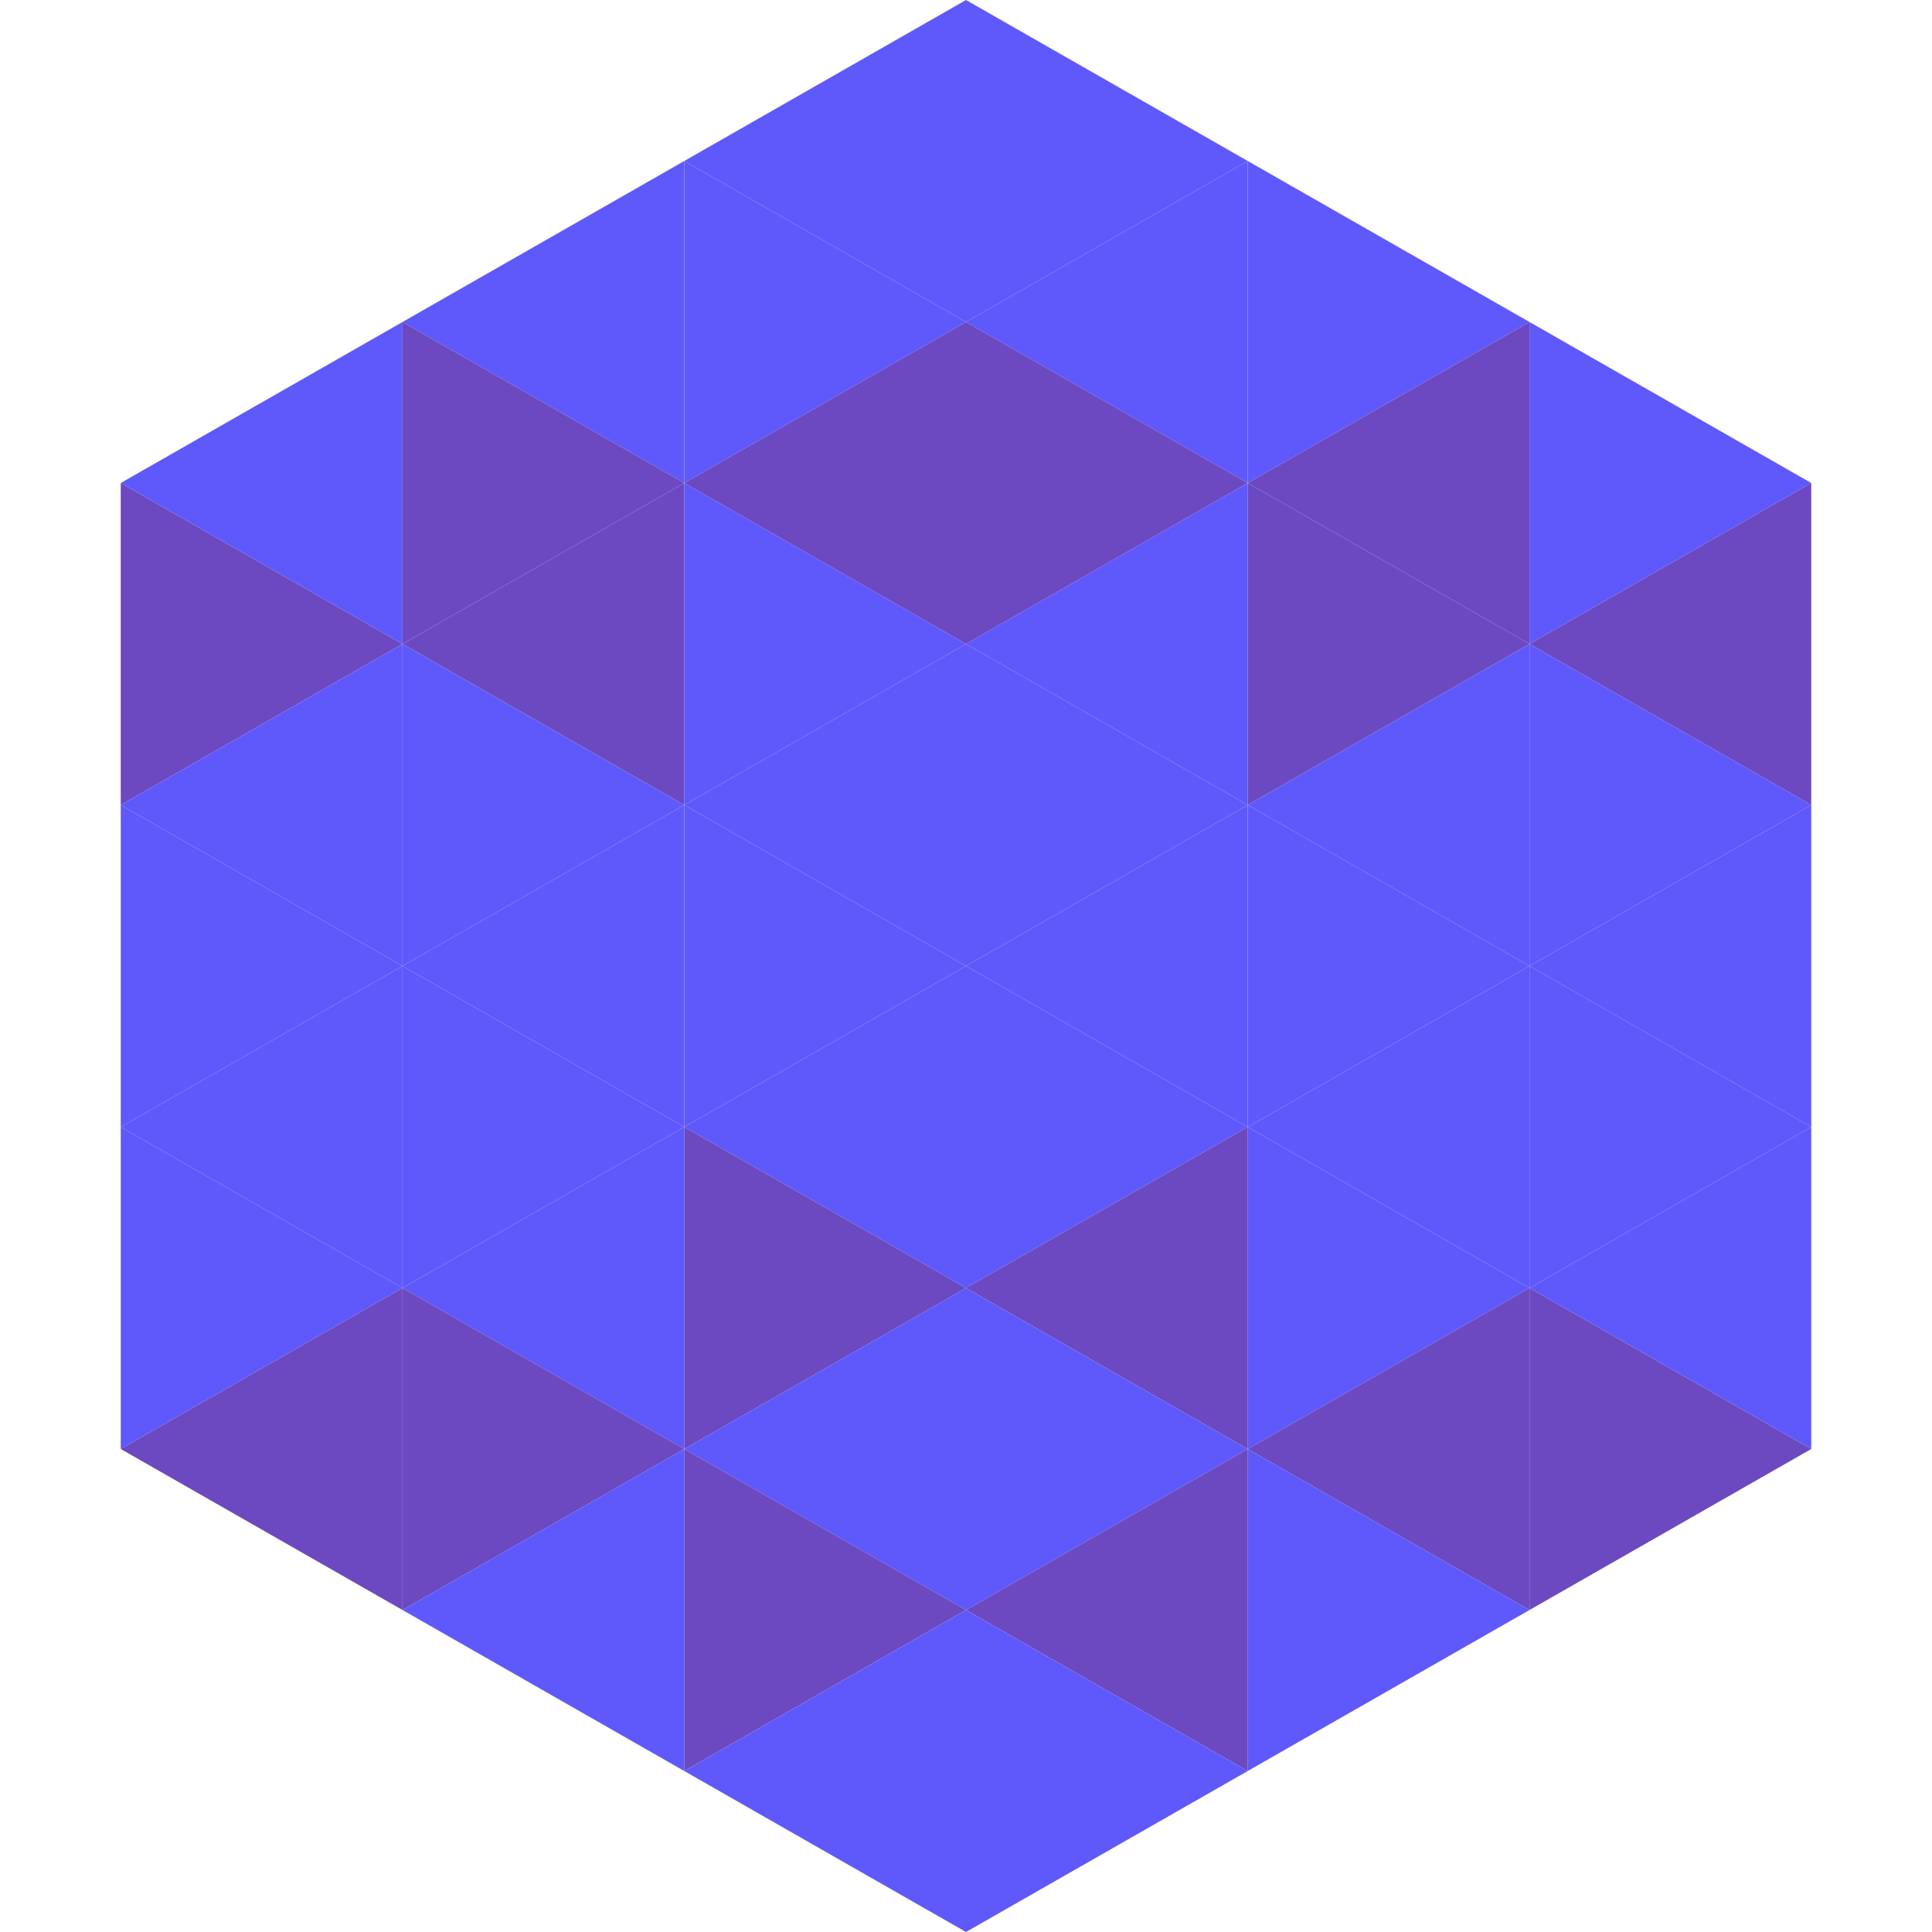
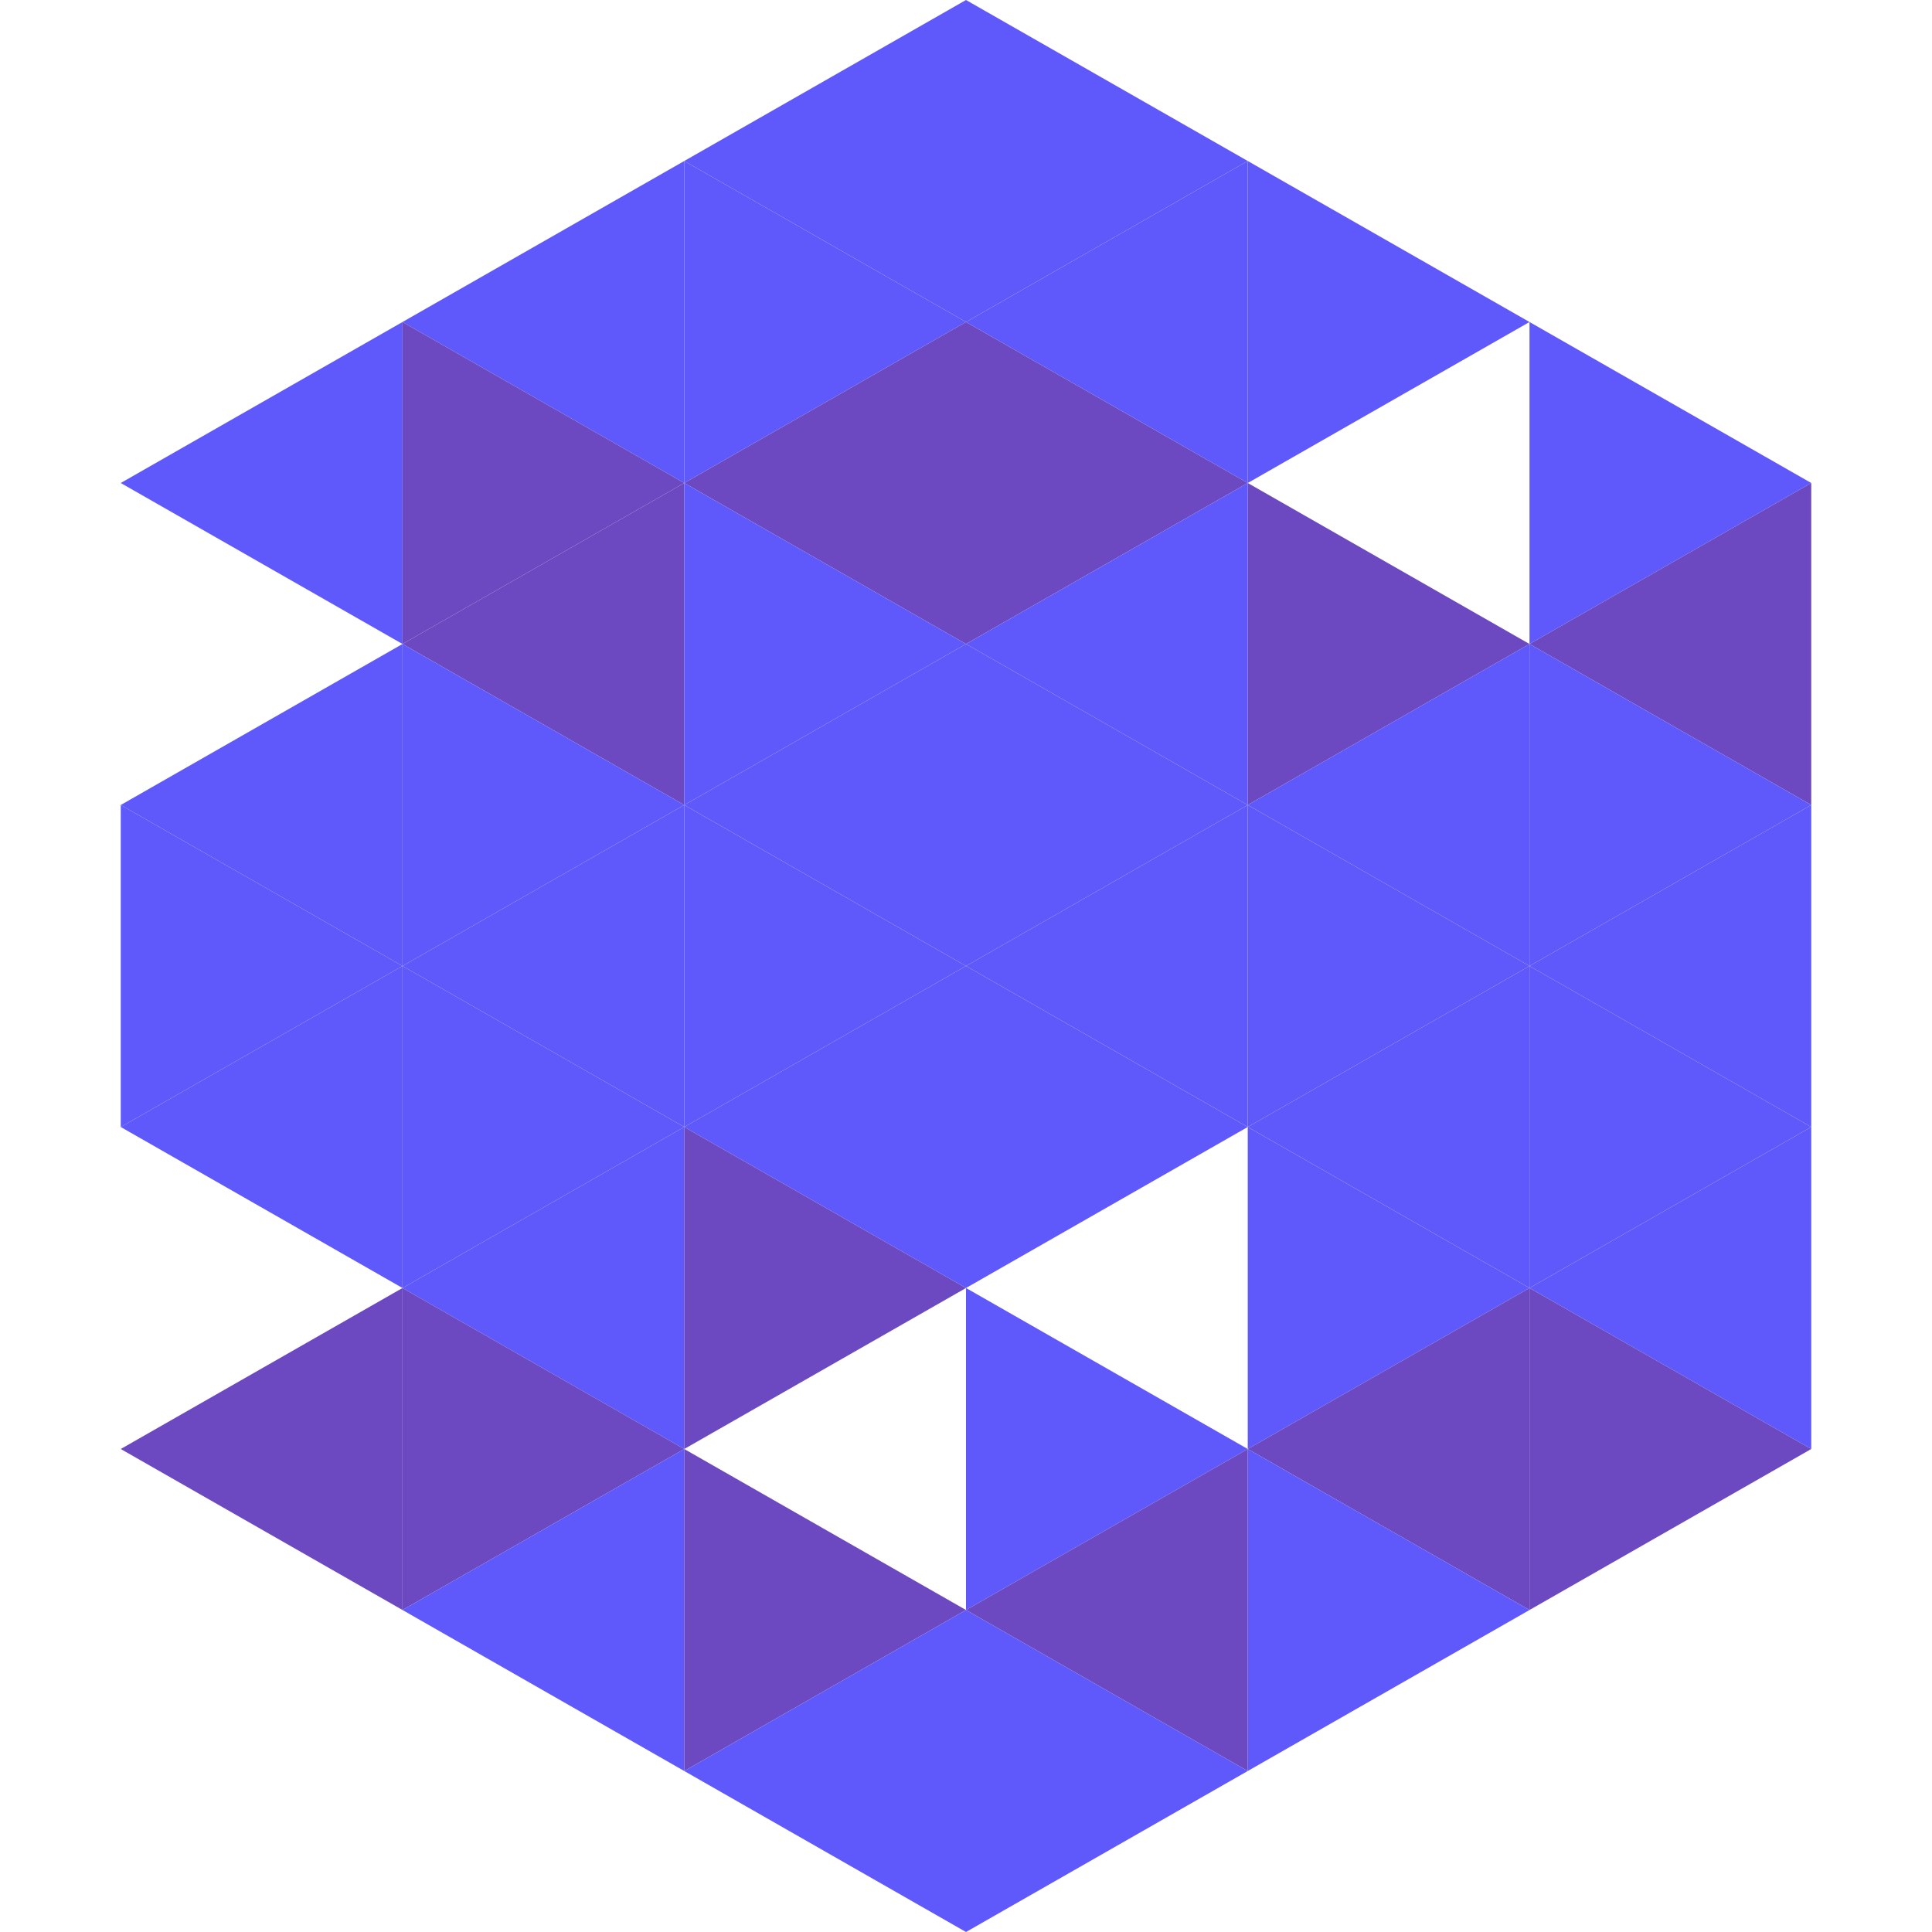
<svg xmlns="http://www.w3.org/2000/svg" width="240" height="240">
  <polygon points="50,40 15,60 50,80" style="fill:rgb(95,89,251)" />
  <polygon points="190,40 225,60 190,80" style="fill:rgb(95,89,251)" />
-   <polygon points="15,60 50,80 15,100" style="fill:rgb(108,73,192)" />
  <polygon points="225,60 190,80 225,100" style="fill:rgb(108,73,192)" />
  <polygon points="50,80 15,100 50,120" style="fill:rgb(95,89,251)" />
  <polygon points="190,80 225,100 190,120" style="fill:rgb(95,89,251)" />
  <polygon points="15,100 50,120 15,140" style="fill:rgb(95,89,251)" />
  <polygon points="225,100 190,120 225,140" style="fill:rgb(95,89,251)" />
  <polygon points="50,120 15,140 50,160" style="fill:rgb(95,89,251)" />
  <polygon points="190,120 225,140 190,160" style="fill:rgb(95,89,251)" />
-   <polygon points="15,140 50,160 15,180" style="fill:rgb(95,89,251)" />
  <polygon points="225,140 190,160 225,180" style="fill:rgb(95,89,251)" />
  <polygon points="50,160 15,180 50,200" style="fill:rgb(108,73,192)" />
  <polygon points="190,160 225,180 190,200" style="fill:rgb(108,73,192)" />
  <polygon points="15,180 50,200 15,220" style="fill:rgb(255,255,255); fill-opacity:0" />
  <polygon points="225,180 190,200 225,220" style="fill:rgb(255,255,255); fill-opacity:0" />
  <polygon points="50,0 85,20 50,40" style="fill:rgb(255,255,255); fill-opacity:0" />
  <polygon points="190,0 155,20 190,40" style="fill:rgb(255,255,255); fill-opacity:0" />
  <polygon points="85,20 50,40 85,60" style="fill:rgb(95,89,251)" />
  <polygon points="155,20 190,40 155,60" style="fill:rgb(95,89,251)" />
  <polygon points="50,40 85,60 50,80" style="fill:rgb(108,73,192)" />
-   <polygon points="190,40 155,60 190,80" style="fill:rgb(108,73,192)" />
  <polygon points="85,60 50,80 85,100" style="fill:rgb(108,73,192)" />
  <polygon points="155,60 190,80 155,100" style="fill:rgb(108,73,192)" />
  <polygon points="50,80 85,100 50,120" style="fill:rgb(95,89,251)" />
  <polygon points="190,80 155,100 190,120" style="fill:rgb(95,89,251)" />
  <polygon points="85,100 50,120 85,140" style="fill:rgb(95,89,251)" />
  <polygon points="155,100 190,120 155,140" style="fill:rgb(95,89,251)" />
  <polygon points="50,120 85,140 50,160" style="fill:rgb(95,89,251)" />
  <polygon points="190,120 155,140 190,160" style="fill:rgb(95,89,251)" />
  <polygon points="85,140 50,160 85,180" style="fill:rgb(95,89,251)" />
  <polygon points="155,140 190,160 155,180" style="fill:rgb(95,89,251)" />
  <polygon points="50,160 85,180 50,200" style="fill:rgb(108,73,192)" />
  <polygon points="190,160 155,180 190,200" style="fill:rgb(108,73,192)" />
  <polygon points="85,180 50,200 85,220" style="fill:rgb(95,89,251)" />
  <polygon points="155,180 190,200 155,220" style="fill:rgb(95,89,251)" />
  <polygon points="120,0 85,20 120,40" style="fill:rgb(95,89,251)" />
  <polygon points="120,0 155,20 120,40" style="fill:rgb(95,89,251)" />
  <polygon points="85,20 120,40 85,60" style="fill:rgb(95,89,251)" />
  <polygon points="155,20 120,40 155,60" style="fill:rgb(95,89,251)" />
  <polygon points="120,40 85,60 120,80" style="fill:rgb(108,73,192)" />
  <polygon points="120,40 155,60 120,80" style="fill:rgb(108,73,192)" />
  <polygon points="85,60 120,80 85,100" style="fill:rgb(95,89,251)" />
  <polygon points="155,60 120,80 155,100" style="fill:rgb(95,89,251)" />
  <polygon points="120,80 85,100 120,120" style="fill:rgb(95,89,251)" />
  <polygon points="120,80 155,100 120,120" style="fill:rgb(95,89,251)" />
  <polygon points="85,100 120,120 85,140" style="fill:rgb(95,89,251)" />
  <polygon points="155,100 120,120 155,140" style="fill:rgb(95,89,251)" />
  <polygon points="120,120 85,140 120,160" style="fill:rgb(95,89,251)" />
  <polygon points="120,120 155,140 120,160" style="fill:rgb(95,89,251)" />
  <polygon points="85,140 120,160 85,180" style="fill:rgb(108,73,192)" />
-   <polygon points="155,140 120,160 155,180" style="fill:rgb(108,73,192)" />
-   <polygon points="120,160 85,180 120,200" style="fill:rgb(95,89,251)" />
  <polygon points="120,160 155,180 120,200" style="fill:rgb(95,89,251)" />
  <polygon points="85,180 120,200 85,220" style="fill:rgb(108,73,192)" />
  <polygon points="155,180 120,200 155,220" style="fill:rgb(108,73,192)" />
  <polygon points="120,200 85,220 120,240" style="fill:rgb(95,89,251)" />
  <polygon points="120,200 155,220 120,240" style="fill:rgb(95,89,251)" />
  <polygon points="85,220 120,240 85,260" style="fill:rgb(255,255,255); fill-opacity:0" />
  <polygon points="155,220 120,240 155,260" style="fill:rgb(255,255,255); fill-opacity:0" />
</svg>